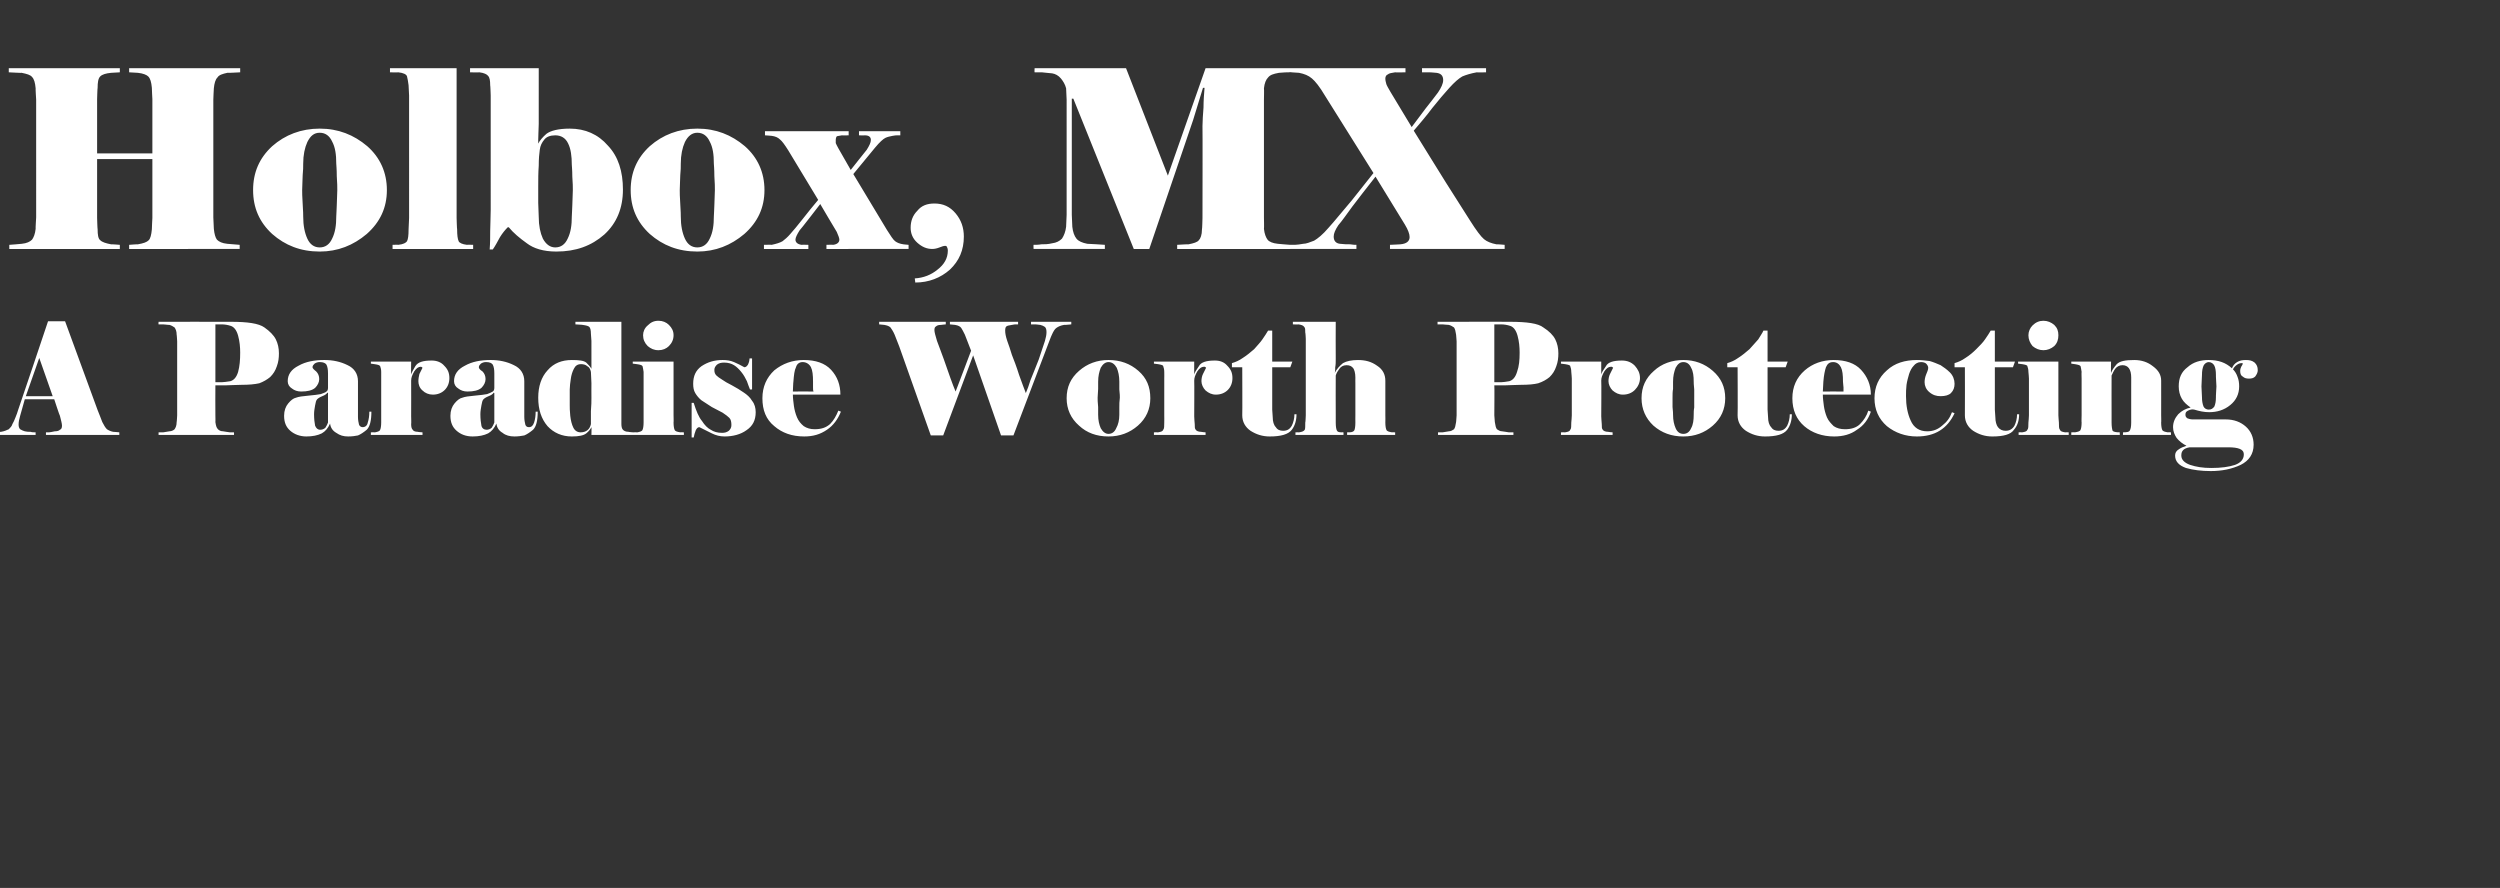
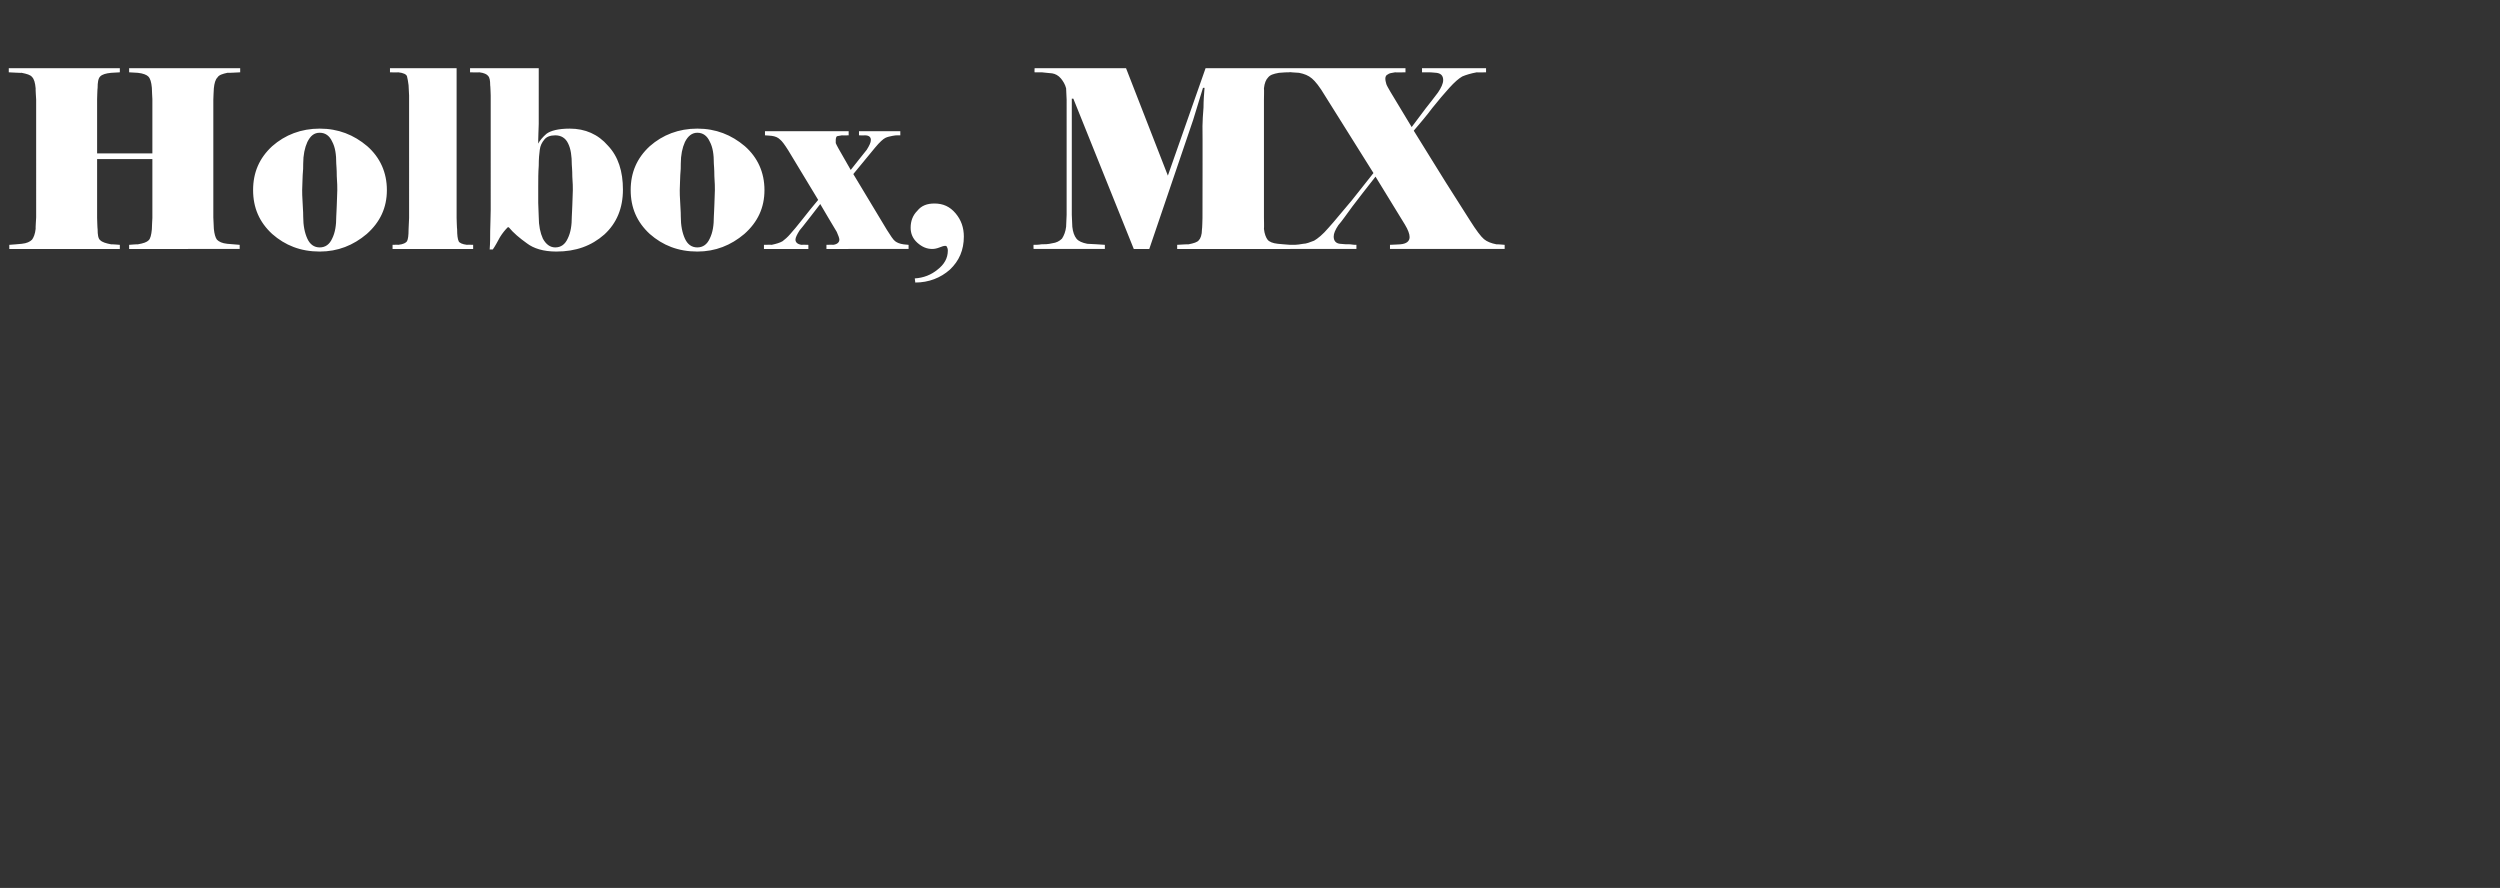
<svg xmlns="http://www.w3.org/2000/svg" version="1.1" width="484px" height="171.9px" viewBox="0 -2 484 171.9" style="top:-2px">
  <rect x="0" y="-2" width="484" height="171.9" fill="#333333" stroke="none" />
  <desc>Holbox, MX A Paradise Worth Protecting</desc>
  <defs />
  <g id="Polygon81788">
-     <path d="m10.2 74.7l-2.6-7.4L5 74.7h5.2zm-5.4.6s-.9 3.16-.9 3.2c-.2.7-.3 1.2-.3 1.7c0 .4.1.7.3.9c.3.2.6.3.9.4c.4.1.7.1 1.1.1c.3.1.6.1 1 .1c-.03 0 0 .5 0 .5h-8.5v-.5s1.76-.12 1.8-.1c.6-.1 1.1-.3 1.5-.5c.3-.3.6-.6.7-1c.2-.3.4-.8.6-1.3c.2-.5.4-1 .5-1.4c.04-.02 5.8-17.2 5.8-17.2h3.3l6.3 17.2s.93 2.32.9 2.3c.3.6.6 1.1.9 1.4c.3.2.7.4 1.2.5c0-.02 1.2.1 1.2.1v.5H8.9s-.02-.5 0-.5h.6c.2 0 .6-.1 1.1-.2c.5 0 .8-.1 1-.3c.3-.1.4-.4.4-.8c0-.4-.2-1.1-.4-1.9c-.05.02-1.1-3.2-1.1-3.2H4.8zm40.5 6.9H30.7v-.5h.9c.4-.1.8-.1 1.2-.2c.4 0 .8-.2 1-.4c.2-.3.4-.7.4-1.4c.03.05.1-1.3.1-1.3V64.1s-.07-1.33-.1-1.3c0-.7-.2-1.1-.4-1.4c-.3-.2-.6-.4-1-.5c-.5 0-.8-.1-1.2-.1h-.9c-.04-.01 0-.5 0-.5c0 0 13.97-.02 14 0c3.2 0 5.4.3 6.5 1.1c1 .7 1.8 1.5 2.2 2.3c.4.8.6 1.7.6 2.7c0 .9-.1 1.7-.4 2.5c-.3.9-.7 1.5-1.3 2.1c-.6.5-1.3.9-2.1 1.2c-.9.2-2 .3-3.4.3c-1.3 0-2.3.1-3.1.1h-2c-.03.01 0 5.8 0 5.8c0 0 .03 1.35 0 1.3c.1.7.2 1.1.5 1.4c.2.2.5.4 1 .4c.4.1.8.1 1.3.2h.8c.03 0 0 .5 0 .5zm1.2-15.9c0-1.1-.1-2.2-.4-3.3c-.3-1.1-.8-1.7-1.4-1.9c-.6-.2-1.2-.3-1.8-.3h-1.2V72h1.2c.4 0 1-.1 1.7-.2c.7-.2 1.2-.8 1.5-1.8c.3-1.1.4-2.3.4-3.7zm23 13.9c.1.3.4.5.7.5c.5 0 .9-.3 1-.9c.2-.6.3-1.3.3-2.1h.4c0 1.8-.3 2.9-.9 3.5c-.6.5-1.2.9-1.7 1.1c-.5.1-1.1.2-1.9.2c-.9 0-1.6-.2-2.3-.7c-.7-.4-1.1-1-1.2-1.8c-.4.9-.9 1.5-1.6 1.9c-.8.4-1.8.6-3 .6c-1.2 0-2.3-.4-3.1-1.1c-.8-.7-1.2-1.6-1.2-2.9c0-1 .3-1.8.8-2.4c.5-.6 1-1 1.5-1.1c.5-.2 1.3-.3 2.4-.4c1.1-.1 1.9-.2 2.4-.3c.5-.2.9-.3 1.1-.5c.2-.1.3-.4.3-.7v-2.8c0-.8-.1-1.3-.3-1.7c-.2-.3-.6-.5-1.3-.5c-.4 0-.7.1-1 .3c-.2.2-.4.4-.4.7c0 .2.3.5.7.8c.4.4.6.9.6 1.5c0 .6-.3 1.2-.8 1.7c-.6.5-1.5.7-2.7.7c-.7 0-1.3-.2-1.8-.6c-.5-.3-.8-.8-.8-1.4c0-1.3.7-2.3 2.1-3c1.4-.8 3.1-1.1 5-1.1c1.6 0 3.1.3 4.5 1c1.3.6 2 1.7 2 3.1v6.9c0 .6.1 1.1.2 1.5zm-6-.4v-5.7s-.08-.06-.1-.1c-.2.3-.5.5-1 .7c-.5.2-.8.4-1 .6c-.2.2-.3.6-.4 1.2c-.1.6-.2 1.1-.2 1.7c0 .9.1 1.7.2 2.2c.2.5.5.8 1 .8c.3 0 .7-.1 1-.4c.2-.3.4-.7.5-1zm8.3 2.4v-.5s.77-.03.8 0c.5-.1.9-.2 1-.5c.1-.2.2-.7.2-1.4V70c0-.5-.1-.8-.2-1.1c-.1-.2-.4-.3-1.1-.4l-.7-.1v-.4h7.8s-.04 2.48 0 2.5c.1-.4.4-.9.8-1.6c.5-.8 1.5-1.1 3.2-1.1c.9 0 1.8.3 2.4 1c.7.7 1 1.4 1 2.4c0 .9-.3 1.7-.9 2.3c-.6.6-1.4.9-2.3.9c-.8 0-1.5-.3-2-.8c-.6-.5-.8-1.2-.8-1.8c0-.5.1-1 .2-1.4l.6-1.2c-.1-.1-.2-.2-.3-.2c-.5 0-.9.3-1.3.9c-.4.7-.6 1.2-.6 1.8c.02-.02 0 6.9 0 6.9c0 0 .05 1.51 0 1.5c0 .6.1.9.3 1.1c.1.2.4.4 1 .4c-.01.04.9.1.9.1v.5h-10zm29.9-2c.1.3.3.5.7.5c.5 0 .8-.3 1-.9c.2-.6.3-1.3.3-2.1h.4c0 1.8-.3 2.9-.9 3.5c-.6.5-1.2.9-1.7 1.1c-.5.1-1.2.2-1.9.2c-.9 0-1.7-.2-2.3-.7c-.7-.4-1.1-1-1.2-1.8c-.4.9-.9 1.5-1.6 1.9c-.8.4-1.8.6-3 .6c-1.3 0-2.3-.4-3.1-1.1c-.8-.7-1.2-1.6-1.2-2.9c0-1 .3-1.8.8-2.4c.5-.6 1-1 1.5-1.1c.5-.2 1.3-.3 2.4-.4c1.1-.1 1.9-.2 2.4-.3c.5-.2.8-.3 1.1-.5c.2-.1.3-.4.3-.7v-2.8c0-.8-.1-1.3-.3-1.7c-.2-.3-.6-.5-1.3-.5c-.4 0-.7.1-1 .3c-.2.2-.4.4-.4.7c0 .2.2.5.7.8c.4.4.6.9.6 1.5c0 .6-.3 1.2-.8 1.7c-.6.5-1.5.7-2.7.7c-.7 0-1.3-.2-1.8-.6c-.5-.3-.8-.8-.8-1.4c0-1.3.7-2.3 2.1-3c1.4-.8 3.1-1.1 5-1.1c1.6 0 3.1.3 4.5 1c1.3.6 2 1.7 2 3.1v6.9c0 .6.1 1.1.2 1.5zm-6-.4v-5.7s-.09-.06-.1-.1c-.2.3-.5.5-1 .7c-.5.2-.8.4-1 .6c-.2.2-.3.6-.4 1.2c-.1.6-.2 1.1-.2 1.7c0 .9.1 1.7.2 2.2c.1.5.5.8 1 .8c.3 0 .7-.1 1-.4c.2-.3.4-.7.5-1zm18.8-7.6c0-.8-.1-1.5-.1-2.2c-.1-.5-.3-.9-.7-1.1c-.3-.3-.8-.4-1.2-.4c-.7 0-1.1.3-1.4.9c-.3.6-.5 1.2-.6 2c-.1.7-.2 1.4-.2 2v3.1c0 .4 0 1 .1 2c.1.9.3 1.7.6 2.3c.3.6.8.9 1.4.9c1.1 0 1.8-.6 2-1.6v-2.5c.1-1.1.1-2 .1-2.6c-.02.01 0-2.8 0-2.8c0 0-.02.05 0 0zm0-4.3V64s-.08-1.35-.1-1.4c0-.6-.1-1.1-.3-1.3c-.2-.2-.6-.3-1.3-.4c.05-.02-1.4-.1-1.4-.1v-.5h8.9v19.8c0 .5.1.9.3 1.1c.2.2.5.4 1.1.4c-.02.04.9.1.9.1v.5h-8.1s.04-1.52 0-1.5c-.2.4-.5.8-1 1.2c-.5.4-1.4.6-2.8.6c-1.9 0-3.5-.7-4.7-2c-1.2-1.4-1.8-3.2-1.8-5.5c0-2.2.6-4 1.8-5.3c1.2-1.4 2.8-2 4.7-2c1.4 0 2.3.1 2.8.5c.4.4.8.8 1 1.2v-1.5zm17.9 14.3h-9.8v-.5s.76-.03.8 0c.5-.1.9-.2 1-.5c.1-.2.2-.7.2-1.4V70c-.1-.5-.1-.8-.2-1.1c-.1-.2-.4-.3-1.1-.4l-.8-.1v-.4h7.9v10.4s.04 1.41 0 1.4c0 .7.1 1.2.2 1.4c.1.3.5.4 1.1.5c-.03-.03.7 0 .7 0v.5zm-7.9-19.3c0-.7.3-1.4.9-1.9c.6-.6 1.2-.9 2.1-.9c.8 0 1.5.3 2 .8c.6.6.9 1.2.9 2c0 .8-.3 1.5-.9 2.1c-.5.5-1.2.8-2 .8c-.9 0-1.5-.3-2.1-.8c-.6-.6-.9-1.3-.9-2.1zm9.4 13.1s.41-.03.4 0c.5 1.6 1 2.8 1.6 3.5c.5.8 1.1 1.4 1.7 1.7c.6.4 1.3.6 2.2.6c.5 0 .9-.1 1.3-.4c.3-.3.5-.6.5-1.1c0-.6-.1-1.1-.4-1.4c-.3-.3-.7-.6-1.3-1c-.6-.3-1.3-.7-2.1-1.1c-.8-.5-1.4-.9-2-1.3c-.5-.4-.9-.9-1.2-1.4c-.3-.5-.4-1.1-.4-1.8c0-1.5.5-2.6 1.6-3.4c1.2-.8 2.5-1.2 4.1-1.2c.8 0 1.5.1 2.2.4c.7.3 1.3.6 2 1c.3 0 .5-.2.7-.5c.2-.4.3-.8.3-1.2c.04-.04.5 0 .5 0v6h-.4c-.2-.5-.4-1-.6-1.6c-.3-.6-.6-1.2-1.1-1.8c-.4-.5-.9-1-1.4-1.3c-.5-.3-1.1-.5-1.9-.5c-.6 0-1 .1-1.4.4c-.3.3-.5.6-.5 1c0 .5.1.8.4 1.1c.2.2.6.5 1.1.8c.4.3 1.1.7 1.9 1.1c.9.5 1.6.9 2.3 1.4c.6.4 1.2.9 1.6 1.6c.5.6.7 1.4.7 2.2c0 1.6-.6 2.7-1.8 3.5c-1.1.8-2.6 1.2-4.2 1.2c-.9 0-1.7-.2-2.5-.6l-2.4-1.2c-.3 0-.5.2-.7.6c-.2.5-.3.9-.4 1.4h-.4V76zm28.9 1.7c-.6 1.5-1.5 2.7-2.7 3.5c-1.3.9-2.7 1.3-4.4 1.3c-2.4 0-4.3-.7-5.8-2c-1.6-1.3-2.3-3.1-2.3-5.4c0-2.2.8-4 2.3-5.4c1.6-1.3 3.5-2 5.7-2c2.3 0 4.1.6 5.3 1.9c1.2 1.3 1.8 2.9 1.8 4.8h-9.2c0 .7.1 1.4.2 2.2c.1.7.3 1.5.6 2.2c.3.7.7 1.2 1.3 1.7c.6.4 1.3.6 2.1.6c1.3 0 2.2-.3 3-1c.7-.7 1.2-1.6 1.6-2.6l.5.2zm-5.3-3.9c-.1-.2-.1-.5-.1-.8v-1.1c0-1.3-.1-2.2-.4-2.8c-.3-.6-.9-1-1.6-1c-.6 0-1.1.3-1.3 1c-.3.6-.4 1.5-.5 2.8c-.03-.04-.1 1.9-.1 1.9c0 0 3.97-.02 4 0zm30.5-7.9l-1.2-3.1c-.3-.6-.5-1-.7-1.3c-.2-.3-.6-.5-1.2-.6c-.04.01-1-.1-1-.1v-.5h13.2v.5h-.4c-.1 0-.4 0-.8.1c-.4.1-.7.1-.9.2c-.3.1-.4.4-.4.9c0 .5.1 1.1.4 2c.3.8.6 1.7.9 2.7c.4 1 .9 2.3 1.4 3.9c.6 1.6 1 2.8 1.3 3.5c.3-.7.6-1.5.9-2.5c.4-.9.9-2.3 1.6-4l1.2-3.6c.2-.7.3-1.2.3-1.7c0-.5-.1-.8-.3-1c-.3-.2-.5-.3-.9-.4c-.3 0-.6-.1-.9-.1h-.9c.02-.01 0-.5 0-.5h7.8v.5s-1.36.14-1.4.1c-.6.1-1.1.3-1.5.6c-.3.2-.6.7-.9 1.4c-.02-.04-.9 2.3-.9 2.3l-6.5 17.1h-2.4l-5.4-15.5l-5.8 15.5h-2.4l-6.1-17.2l-.9-2.3c-.3-.7-.6-1.1-.8-1.4c-.3-.3-.7-.4-1.2-.5l-1-.1v-.5h12.9v.5s-.91.08-.9.1c-.5 0-.8.1-1 .3c-.2.1-.3.3-.3.7c0 .4.2 1.1.5 2.1c.4 1 .8 2.2 1.3 3.5c.5 1.4.9 2.6 1.3 3.7c.4 1.1.7 1.9 1 2.6c.01.04 3-7.9 3-7.9zm34.7 9.2c0 2.1-.8 3.9-2.4 5.3c-1.6 1.4-3.5 2.1-5.7 2.1c-2.3 0-4.2-.7-5.7-2.1c-1.6-1.4-2.4-3.2-2.4-5.3c0-2.2.8-3.9 2.4-5.3c1.6-1.4 3.5-2.1 5.7-2.1c2.3 0 4.2.7 5.8 2.1c1.6 1.4 2.3 3.1 2.3 5.3zm-5.9-.1c0-.2 0-.8-.1-1.6v-1.5c0-1.1-.2-2-.5-2.7c-.4-.7-.9-1.1-1.6-1.1c-.6 0-1.1.4-1.5 1.1c-.3.8-.5 1.6-.5 2.7v1.4c0 .5-.1 1.1-.1 1.7c0 .3 0 .9.1 1.8v1.5c0 1.1.2 1.9.5 2.6c.4.7.9 1.1 1.5 1.1c.7 0 1.2-.4 1.5-1.1c.4-.7.6-1.6.6-2.6v-1.4c0-.6 0-1.2.1-1.9zm6.6 7.2v-.5s.79-.03.8 0c.6-.1.9-.2 1-.5c.2-.2.2-.7.2-1.4c.02.01 0-1.4 0-1.4v-7.1s.02-1.27 0-1.3c0-.5-.1-.8-.2-1.1c0-.2-.4-.3-1-.4l-.8-.1v-.4h7.8s-.02 2.48 0 2.5c.1-.4.4-.9.9-1.6c.4-.8 1.5-1.1 3.1-1.1c1 0 1.8.3 2.4 1c.7.7 1 1.4 1 2.4c0 .9-.3 1.7-.9 2.3c-.6.6-1.4.9-2.3.9c-.8 0-1.4-.3-2-.8c-.5-.5-.8-1.2-.8-1.8c0-.5.1-1 .3-1.4l.6-1.2c-.1-.1-.2-.2-.3-.2c-.6 0-1 .3-1.4.9c-.4.7-.6 1.2-.6 1.8c.04-.02 0 6.9 0 6.9c0 0 .07 1.51.1 1.5c0 .6 0 .9.2 1.1c.1.2.5.4 1 .4c.01.04.9.1.9.1v.5h-10zm17.1-13.1h-2v-.8c.7-.2 1.4-.5 2.1-1c.8-.5 1.5-1.1 2.2-1.7c.6-.7 1.2-1.3 1.6-1.9c.5-.7.8-1.2 1.1-1.7h.8v6h3.9l-.4 1.1h-3.5v8.2l.1 1.5c0 .8.2 1.5.6 1.9c.3.5.8.7 1.4.7c.8 0 1.3-.3 1.7-1c.3-.6.5-1.4.5-2.2h.4c0 1.2-.3 2.2-.9 3c-.7.9-2.1 1.3-4.3 1.3c-1.4 0-2.6-.4-3.7-1.1c-1-.7-1.6-1.7-1.6-3c.04-.03 0-9.3 0-9.3zm17.9 1.1c.4-.8 1-1.4 1.6-1.9c.7-.4 1.7-.6 2.9-.6c1.4 0 2.6.3 3.7 1.1c1.1.7 1.6 1.7 1.6 2.9v6.7s.03 1.41 0 1.4c0 .7.1 1.2.2 1.4c.1.3.5.4 1.1.5c-.04-.03.6 0 .6 0v.5h-9.3v-.5s.42-.03.4 0c.6 0 .9-.2 1-.4c.1-.2.2-.7.2-1.5c-.02.01 0-1.4 0-1.4v-6.1s-.02-1.22 0-1.2c0-.9-.2-1.5-.4-1.8c-.3-.4-.7-.6-1.3-.6c-.7 0-1.1.3-1.4.7c-.3.4-.6.9-.7 1.3c-.03.05 0 7.7 0 7.7v1.4c0 .8.1 1.3.2 1.5c.1.3.4.4 1 .4c-.04-.03.3 0 .3 0v.5h-9.3v-.5s.72-.03.7 0c.6-.1.9-.2 1.1-.5c.1-.2.1-.7.1-1.4c.05.01.1-1.4.1-1.4V63.6s-.05-1.22-.1-1.2c0-.6 0-.9-.2-1.1c-.2-.3-.5-.4-1.1-.5c0 .05-1.1 0-1.1 0v-.5h8.3s-.03 7.12 0 7.1c0 .7 0 1.2-.1 1.7c0 .4 0 .8-.1 1.1zm34.6 12h-14.6v-.5h.9c.4-.1.8-.1 1.2-.2c.4 0 .7-.2 1-.4c.2-.3.3-.7.4-1.4c.01.05.1-1.3.1-1.3V64.1s-.09-1.33-.1-1.3c-.1-.7-.2-1.1-.4-1.4c-.3-.2-.6-.4-1-.5c-.5 0-.9-.1-1.2-.1h-1c.04-.01 0-.5 0-.5c0 0 14.05-.02 14 0c3.3 0 5.5.3 6.5 1.1c1.1.7 1.9 1.5 2.3 2.3c.4.8.6 1.7.6 2.7c0 .9-.1 1.7-.4 2.5c-.3.9-.7 1.5-1.3 2.1c-.6.5-1.3.9-2.2 1.2c-.8.2-1.9.3-3.3.3c-1.3 0-2.3.1-3.1.1h-2.1c.05.01 0 5.8 0 5.8l.1 1.3c.1.7.2 1.1.4 1.4c.3.2.6.4 1 .4c.5.1.9.1 1.3.2h.9v.5zm1.2-15.9c0-1.1-.1-2.2-.4-3.3c-.3-1.1-.8-1.7-1.4-1.9c-.6-.2-1.2-.3-1.8-.3h-1.3V72h1.3c.4 0 1-.1 1.6-.2c.7-.2 1.2-.8 1.5-1.8c.4-1.1.5-2.3.5-3.7zm8 15.9v-.5s.8-.03.8 0c.6-.1.9-.2 1-.5c.2-.2.2-.7.2-1.4c.03.01.1-1.4.1-1.4v-7.1s-.07-1.27-.1-1.3c0-.5-.1-.8-.2-1.1c0-.2-.4-.3-1-.4l-.8-.1v-.4h7.8s-.01 2.48 0 2.5c.1-.4.4-.9.9-1.6c.4-.8 1.5-1.1 3.1-1.1c1 0 1.8.3 2.5 1c.6.7 1 1.4 1 2.4c0 .9-.4 1.7-1 2.3c-.6.6-1.4.9-2.3.9c-.8 0-1.4-.3-2-.8c-.5-.5-.8-1.2-.8-1.8c0-.5.1-1 .3-1.4l.6-1.2c-.1-.1-.2-.2-.3-.2c-.6 0-1 .3-1.4.9c-.4.7-.6 1.2-.6 1.8c.05-.02 0 6.9 0 6.9c0 0 .08 1.51.1 1.5c0 .6 0 .9.2 1.1c.1.2.5.4 1 .4c.02.04.9.1.9.1v.5h-10zm31.8-7.1c0 2.1-.8 3.9-2.4 5.3c-1.6 1.4-3.5 2.1-5.7 2.1c-2.3 0-4.2-.7-5.8-2.1c-1.5-1.4-2.3-3.2-2.3-5.3c0-2.2.8-3.9 2.4-5.3c1.5-1.4 3.5-2.1 5.7-2.1c2.2 0 4.1.7 5.7 2.1c1.6 1.4 2.4 3.1 2.4 5.3zm-6-.1v-1.6c-.1-.9-.1-1.4-.1-1.5c0-1.1-.1-2-.5-2.7c-.3-.7-.8-1.1-1.5-1.1c-.7 0-1.1.4-1.5 1.1c-.3.8-.5 1.6-.5 2.7v1.4c-.1.5-.1 1.1-.1 1.7v1.8c.1.8.1 1.3.1 1.5c0 1.1.2 1.9.5 2.6c.3.7.8 1.1 1.5 1.1c.7 0 1.2-.4 1.5-1.1c.4-.7.5-1.6.5-2.6c0-.4 0-.9.1-1.4V75zm8.4-5.9h-2v-.8c.7-.2 1.4-.5 2.1-1c.8-.5 1.5-1.1 2.2-1.7c.6-.7 1.2-1.3 1.7-1.9c.4-.7.8-1.2 1-1.7h.8v6h3.9l-.4 1.1h-3.5v8.2l.1 1.5c0 .8.2 1.5.6 1.9c.3.5.8.7 1.4.7c.8 0 1.3-.3 1.7-1c.3-.6.5-1.4.5-2.2h.4c0 1.2-.3 2.2-.9 3c-.7.9-2.1 1.3-4.3 1.3c-1.4 0-2.6-.4-3.7-1.1c-1-.7-1.6-1.7-1.6-3c.05-.03 0-9.3 0-9.3zm25.8 8.6c-.5 1.5-1.4 2.7-2.7 3.5c-1.2.9-2.7 1.3-4.4 1.3c-2.3 0-4.3-.7-5.8-2c-1.5-1.3-2.3-3.1-2.3-5.4c0-2.2.8-4 2.4-5.4c1.5-1.3 3.4-2 5.6-2c2.3 0 4.1.6 5.3 1.9c1.2 1.3 1.9 2.9 1.9 4.8h-9.3c0 .7.1 1.4.2 2.2c.1.7.3 1.5.6 2.2c.3.7.8 1.2 1.3 1.7c.6.4 1.3.6 2.2.6c1.2 0 2.2-.3 2.9-1c.7-.7 1.3-1.6 1.6-2.6l.5.2zm-5.3-3.9v-.8c0-.3-.1-.7-.1-1.1c0-1.3-.1-2.2-.4-2.8c-.3-.6-.8-1-1.5-1c-.7 0-1.1.3-1.4 1c-.2.6-.4 1.5-.5 2.8l-.1 1.9s4.01-.02 4 0zm15-5.7c-.6 0-1.1.3-1.4.7c-.4.4-.7 1-.9 1.6c-.2.7-.4 1.4-.5 2.1c-.1.8-.1 1.5-.1 2.2c0 1.8.3 3.4.9 4.7c.6 1.4 1.7 2.1 3.2 2.1c1.2 0 2.1-.4 2.9-1.1c.9-.7 1.5-1.5 1.9-2.6l.5.2c-1.4 3-3.8 4.5-7.3 4.5c-2.2 0-4.2-.7-5.8-2c-1.6-1.4-2.4-3.2-2.4-5.4c0-2.2.8-4 2.4-5.4c1.5-1.4 3.5-2 5.8-2c.9 0 1.7.1 2.5.2c.7.2 1.4.5 2.1.8c.6.4 1.2.8 1.8 1.4c.6.6.9 1.4.9 2.2c0 .7-.2 1.3-.7 1.8c-.4.4-1.1.6-2 .6c-.8 0-1.5-.2-2.2-.8c-.6-.5-.9-1.2-.9-1.9c0-.5.1-1 .3-1.5c.2-.5.4-.9.4-1.3c0-.3-.2-.6-.4-.8c-.2-.2-.6-.3-1-.3zm8.5 1h-2v-.8c.7-.2 1.4-.5 2.1-1c.8-.5 1.5-1.1 2.1-1.7c.7-.7 1.3-1.3 1.7-1.9c.5-.7.8-1.2 1.1-1.7h.8v6h3.9l-.4 1.1h-3.5v8.2s.08 1.49.1 1.5c0 .8.2 1.5.5 1.9c.4.5.9.7 1.5.7c.7 0 1.3-.3 1.7-1c.3-.6.5-1.4.5-2.2h.4c0 1.2-.3 2.2-1 3c-.6.9-2 1.3-4.2 1.3c-1.4 0-2.6-.4-3.7-1.1c-1-.7-1.6-1.7-1.6-3c.03-.03 0-9.3 0-9.3zm20.1 13.1h-9.7v-.5s.69-.03.7 0c.6-.1.9-.2 1-.5c.2-.2.2-.7.2-1.4c.03.01.1-1.4.1-1.4v-7.1s-.07-1.27-.1-1.3c0-.5-.1-.8-.2-1.1c0-.2-.4-.3-1-.4l-.8-.1v-.4h7.8v10.4s.08 1.41.1 1.4c0 .7 0 1.2.2 1.4c.1.3.4.4 1 .5c.01-.03.7 0 .7 0v.5zm-7.8-19.3c0-.7.3-1.4.8-1.9c.6-.6 1.3-.9 2.1-.9c.8 0 1.5.3 2.1.8c.6.6.8 1.2.8 2c0 .8-.2 1.5-.8 2.1c-.6.5-1.3.8-2.1.8c-.8 0-1.5-.3-2.1-.8c-.5-.6-.8-1.3-.8-2.1zm19.9 9.4v-1.2c0-1.6-.6-2.4-1.7-2.4c-.6 0-1.1.3-1.4.7c-.3.4-.5.9-.7 1.3c-.02.05 0 7.7 0 7.7v1.4c0 .8.1 1.3.2 1.6c.2.2.6.3 1.4.3c-.05 0 0 .5 0 .5H401v-.5s.73-.03.7 0c.6-.1 1-.2 1.1-.5c.1-.2.2-.7.2-1.4c-.04.01 0-1.4 0-1.4v-7.1s-.04-1.27 0-1.3c-.1-.5-.1-.8-.2-1.1c-.1-.2-.5-.3-1.1-.4l-.7-.1v-.4h7.7s-.04 2.21 0 2.2c.2-.6.6-1.1 1.1-1.7c.6-.6 1.7-.8 3.4-.8c1.4 0 2.6.4 3.6 1.2c1.1.8 1.6 1.7 1.6 2.8c.01-.02 0 6.7 0 6.7c0 0 .04 1.41 0 1.4c0 .7.1 1.2.2 1.4c.1.3.5.4 1.1.5c-.03-.03.6 0 .6 0v.5H411s.04-.5 0-.5c.8 0 1.2-.1 1.3-.3c.2-.3.3-.8.3-1.6v-7.5zm11.3 12.3c-.6.1-1 .3-1.2.5c-.3.3-.4.6-.4 1.1c0 .8.6 1.4 1.7 1.8c1.2.4 2.5.6 4.1.6c1.9 0 3.4-.2 4.6-.6c1.1-.4 1.7-1.1 1.7-2c0-.6-.3-.9-.8-1.1c-.5-.2-1.2-.3-2.2-.3h-7.5zm5.2-11.8s-.13-2.23-.1-2.2c0-.8-.1-1.4-.3-1.8c-.2-.4-.6-.7-1.1-.7c-.4 0-.8.3-1 .7c-.2.5-.3 1-.3 1.8l-.1 2.2l.1 2.1c0 .7.1 1.3.3 1.8c.2.4.6.6 1 .6c.5 0 .8-.2 1.1-.6c.2-.5.3-1 .3-1.8c-.03.05.1-2.1.1-2.1zm-1.5-5.1c1.9 0 3.3.5 4.5 1.6c.2-.5.5-.9 1-1.2c.5-.3 1-.4 1.7-.4c.7 0 1.2.1 1.7.5c.4.4.6.8.6 1.5c0 .4-.2.8-.5 1.2c-.3.3-.7.4-1.2.4c-.5 0-.9-.1-1.2-.4c-.4-.2-.5-.6-.5-1.1c0-.3.1-.6.2-.8c.2-.3.3-.5.3-.6c0-.1-.1-.1-.2-.1c-.3 0-.6.1-.9.3c-.3.2-.6.5-.8.9c.4.4.7.9.9 1.5c.2.5.3 1.1.3 1.8c0 1.5-.6 2.7-1.7 3.6c-1.2 1-2.6 1.4-4.1 1.4c-1 0-1.9-.2-2.9-.5c-.4-.1-.8 0-1.2.2c-.4.2-.5.4-.5.8c0 .3.1.5.4.7c.3.1.6.2 1 .2h6.4c1.6 0 2.9.5 3.9 1.4c1 .9 1.5 2.1 1.5 3.5c0 1.8-.9 3.1-2.5 3.9c-1.7.8-3.6 1.2-5.8 1.2c-1.8 0-3.4-.2-4.8-.6c-1.4-.5-2.1-1.3-2.1-2.4c0-.5.2-.9.7-1.2c.4-.3.9-.5 1.5-.7c-.8-.4-1.4-.9-1.9-1.5c-.4-.6-.7-1.3-.7-2.1c0-1 .4-1.8 1-2.5c.7-.7 1.5-1.1 2.4-1.3c-.7-.5-1.3-1-1.7-1.7c-.4-.7-.6-1.5-.6-2.4c0-1.6.5-2.8 1.7-3.7c1.1-1 2.5-1.4 4.1-1.4z" stroke="none" fill="#fff" />
-   </g>
+     </g>
  <g id="Polygon81787">
    <path d="m29.5 28.8H18.8v11.4s.06 2.18.1 2.2c0 1 .1 1.8.5 2.1c.4.4 1.1.6 2.1.8c0-.04 1.7.1 1.7.1v.8H1.8v-.8s2.42-.18 2.4-.2c1-.1 1.6-.4 2-.8c.3-.4.6-1.1.7-2.1c-.04-.01.1-2.2.1-2.2V17.3s-.14-2.23-.1-2.2c-.1-1.1-.3-1.8-.7-2.2c-.3-.4-1-.6-2-.8c.02.04-2.5-.1-2.5-.1v-.8h21.5v.8l-1.7.1c-1 .1-1.7.3-2.1.7c-.4.4-.5 1.2-.5 2.2c-.04-.02-.1 2.2-.1 2.2v10.5h10.7V17.2s-.12-2.22-.1-2.2c-.1-1.1-.3-1.8-.7-2.2c-.3-.3-1-.6-2-.7L25 12v-.8h21.5v.8s-2.48.14-2.5.1c-.9.2-1.6.4-1.9.9c-.4.4-.6 1.1-.7 2.1c-.02-.03-.1 2.2-.1 2.2v22.8s.08 2.19.1 2.2c.1 1 .3 1.7.6 2.1c.4.4 1 .7 2 .8c.02.02 2.4.2 2.4.2v.8H25v-.8s1.74-.14 1.7-.1c1.1-.2 1.7-.4 2.1-.8c.3-.3.5-1 .6-2.1c-.02-.02.1-2.2.1-2.2V28.8zm45.4 6c0 3.4-1.3 6.2-3.9 8.5c-2.6 2.2-5.6 3.4-9.1 3.4c-3.7 0-6.7-1.2-9.2-3.4c-2.5-2.3-3.7-5.1-3.7-8.5c0-3.4 1.2-6.2 3.7-8.5c2.5-2.2 5.6-3.4 9.2-3.4c3.6 0 6.6 1.2 9.2 3.4c2.5 2.2 3.8 5.1 3.8 8.5zm-9.6 0c0-.5 0-1.4-.1-2.7c0-1.4-.1-2.2-.1-2.4c0-1.8-.2-3.2-.8-4.3c-.5-1.1-1.3-1.7-2.4-1.7c-1.1 0-1.8.6-2.4 1.8c-.5 1.1-.8 2.5-.8 4.2c0 .6 0 1.3-.1 2.2c0 .9-.1 1.8-.1 2.9c0 .4 0 1.3.1 2.7c.1 1.4.1 2.2.1 2.4c0 1.8.3 3.2.8 4.3c.5 1.1 1.3 1.7 2.4 1.7c1.1 0 1.9-.6 2.4-1.7c.6-1.2.8-2.6.8-4.3c0-.6.1-1.4.1-2.2c0-.9.1-1.9.1-2.9zm26.3 11.4H76v-.8s1.12-.04 1.1 0c1-.1 1.5-.4 1.7-.7c.2-.4.3-1.1.3-2.3l.1-2.2V16.5l-.1-2c-.1-.8-.2-1.3-.3-1.7c-.1-.4-.7-.7-1.7-.8c-.01.05-1.6 0-1.6 0v-.8h12.9v29s.06 2.18.1 2.2c0 1.1.1 1.9.3 2.3c.1.3.7.6 1.6.7c.03-.04 1.2 0 1.2 0v.8zm29-11.5c0 3.6-1.2 6.5-3.6 8.7c-2.5 2.2-5.5 3.3-9.3 3.3c-2.5 0-4.4-.6-5.7-1.6c-1.4-1-2.6-2-3.5-3.1h-.2c-.5.5-1 1.1-1.5 1.9c-.5.9-.9 1.7-1.4 2.4h-.6c.1-1.3.1-2.5.1-3.6c0-1.1.1-2.5.1-4.1V16.5s-.06-2-.1-2c0-.9-.1-1.5-.4-1.8c-.2-.3-.8-.6-1.7-.7c-.02.05-1.8 0-1.8 0v-.8h13.3V22s-.14 3.82-.1 3.8c.3-.6.9-1.3 1.6-1.9c.8-.6 2.3-1 4.5-1c3 0 5.5 1.1 7.4 3.3c2 2.1 2.9 5 2.9 8.5zm-9.7.1c0-.5 0-1.4-.1-2.6c0-1.3-.1-2.1-.1-2.3c0-1.7-.2-3.1-.7-4.1c-.5-1.1-1.4-1.6-2.5-1.6c-1 0-1.7.3-2.1.8c-.5.6-.8 1.2-.9 2c-.1.7-.2 1.7-.2 3.1c-.1 1.3-.1 2.7-.1 4v3.2c0 .9.1 1.8.1 2.7c0 1.7.3 3.1.8 4.2c.6 1.1 1.4 1.7 2.4 1.7c1.1 0 1.9-.6 2.4-1.7c.6-1.2.8-2.6.8-4.3c0-.6.1-1.4.1-2.2c0-.9.1-1.9.1-2.9zm37.1 0c0 3.4-1.3 6.2-3.9 8.5c-2.6 2.2-5.6 3.4-9.1 3.4c-3.7 0-6.7-1.2-9.2-3.4c-2.5-2.3-3.7-5.1-3.7-8.5c0-3.4 1.2-6.2 3.7-8.5c2.5-2.2 5.6-3.4 9.2-3.4c3.6 0 6.6 1.2 9.2 3.4c2.5 2.2 3.8 5.1 3.8 8.5zm-9.6 0c0-.5 0-1.4-.1-2.7c0-1.4-.1-2.2-.1-2.4c0-1.8-.2-3.2-.8-4.3c-.5-1.1-1.3-1.7-2.4-1.7c-1 0-1.8.6-2.4 1.8c-.5 1.1-.8 2.5-.8 4.2c0 .6 0 1.3-.1 2.2c0 .9-.1 1.8-.1 2.9c0 .4 0 1.3.1 2.7c.1 1.4.1 2.2.1 2.4c0 1.8.3 3.2.8 4.3c.5 1.1 1.3 1.7 2.4 1.7c1.1 0 1.9-.6 2.4-1.7c.6-1.2.8-2.6.8-4.3c0-.6.1-1.4.1-2.2c0-.9.1-1.9.1-2.9zm20 1.9l-5.8-9.6c-.7-1.1-1.2-1.8-1.6-2.1c-.4-.4-.9-.6-1.6-.7c.03-.01-1.3-.1-1.3-.1v-.8h16.2v.8s-1.29.04-1.3 0c-.4.1-.8.1-1 .2c-.1.1-.2.4-.2.7v.6c.1.2.2.5.5 1c.03.03 2.4 4.2 2.4 4.2c0 0 3.11-3.93 3.1-3.9c.5-.8.8-1.4.8-1.9c0-.6-.4-.9-1.2-.9c.02.04-1.1 0-1.1 0v-.8h8v.8h-.5c-.2 0-.6 0-1 .1c-.5.1-1 .2-1.4.4c-.4.2-1.1.8-2 1.9c-.01-.01-4.2 5.1-4.2 5.1l6.5 10.8c.7 1.1 1.2 1.9 1.6 2.2c.4.3.9.5 1.6.6c-.04.01 1 .1 1 .1v.8H160v-.8s1.28-.04 1.3 0c.8-.1 1.2-.5 1.2-1c0-.3-.2-.8-.5-1.5c-.05-.03-3.2-5.4-3.2-5.4c0 0-3.95 5.13-4 5.1c-.5.8-.8 1.4-.8 1.8c0 .5.4.9 1.2 1c.03-.04 1.3 0 1.3 0v.8h-8.6v-.8s1.53-.04 1.5 0c.9-.2 1.6-.4 2.1-.7c.4-.3 1-.8 1.5-1.4c.6-.7 1.4-1.6 2.4-2.9c1-1.3 2-2.5 3-3.7zm18.7 15.2c1.7-.1 3.2-.7 4.4-1.7c1.3-1 2-2.2 2-3.7c0-.3-.1-.6-.2-.7c0-.2-.2-.2-.3-.2c-.3 0-.6.1-1.1.3c-.5.2-1 .3-1.4.3c-1.1 0-2-.4-2.9-1.2c-.9-.8-1.3-1.8-1.3-2.9c0-1.3.4-2.4 1.3-3.3c.8-1 1.9-1.4 3.3-1.4c1.7 0 3 .6 4.1 1.9c1.1 1.3 1.6 2.8 1.6 4.5c0 2.6-.9 4.7-2.7 6.4c-1.8 1.6-4.1 2.5-6.7 2.5l-.1-.8zm30.4-34.8v22.5l.1 2.3c.1 1 .4 1.8.8 2.3c.4.5 1.1.8 2.1 1c.02-.03 3.4.2 3.4.2v.8h-13.8s-.04-.79 0-.8c.4 0 1 0 1.5-.1c.6 0 1.3 0 2.1-.2c.8-.1 1.4-.4 1.9-.9c.4-.6.7-1.4.8-2.3l.1-2.3V17.3l-.1-2.2c-.2-.8-.6-1.4-1-1.9c-.5-.6-1.1-.9-1.7-1c-.7-.1-1.4-.1-2-.2h-1.4c-.05-.05 0-.8 0-.8H218l8.1 20.8l7.3-20.8h17.3v.8s-1.15-.05-1.2 0c-.3 0-.9 0-1.9.1c-1.1.2-1.7.4-2.1.9c-.4.4-.7 1.1-.8 2.1c.05.02 0 2.2 0 2.2v22.8s.05 2.19 0 2.2c.1 1 .4 1.7.7 2.1c.3.4 1 .7 2 .8c-.01.02 2.4.2 2.4.2v.8h-21.9v-.8s2.21-.14 2.2-.1c1-.2 1.7-.4 2-.8c.3-.3.6-1 .6-2.1c.05-.02.1-2.2.1-2.2c0 0 .04-17.83 0-17.8c0-1 .1-2.2.2-3.6c0-1.3.1-2.6.2-3.8c.03.02-.3 0-.3 0l-1.9 6.2l-8.5 25h-3l-11.7-29.1h-.3zm58.4 14.4l-9.4-15c-1-1.7-1.9-2.8-2.5-3.3c-.7-.6-1.5-.9-2.5-1.1L250 12v-.8h22.1v.8s-2.01.05-2 0c-.7.1-1.2.2-1.4.4c-.3.1-.5.4-.5.8c0 .4.1.7.2 1.1c.1.3.4.8.8 1.5l4.1 6.8L276 19c.9-1.1 1.7-2.2 2.4-3.1c.6-.9 1-1.7 1-2.4c0-.9-.5-1.3-1.3-1.4c-.8-.1-1.4-.1-1.7-.1h-1.1c.02-.05 0-.8 0-.8h12.4v.8s-1.82.05-1.8 0c-1.1.2-2.1.5-2.8.8c-.7.4-1.5 1.1-2.5 2.2c-1 1.1-2.1 2.4-3.3 3.9c-1.2 1.6-2.4 3-3.6 4.4c2.2 3.6 4.3 6.9 6.2 10l4.7 7.4c1.2 1.9 2.1 3.1 2.7 3.6c.6.5 1.4.8 2.4 1c.02-.04 1.6.1 1.6.1v.8h-22.2v-.8s2.05-.09 2-.1c1.2-.1 1.8-.6 1.8-1.4c0-.6-.3-1.4-.9-2.4l-5.7-9.3c-1.8 2.3-3.3 4.2-4.5 5.8c-1.1 1.5-2 2.8-2.7 3.6c-.6.9-.9 1.6-.9 2.2c0 .8.4 1.3 1.2 1.4c.8.1 1.4.1 2 .1c.5.1.9.1 1.2.1v.8h-13.1s-.05-.79 0-.8h1.2c.4 0 1-.1 1.6-.2c.6 0 1.3-.3 2.1-.6c.7-.4 1.7-1.2 2.8-2.5c1.2-1.3 2.6-3.1 4.5-5.3c1.8-2.3 3.2-4 4.2-5.3z" stroke="none" fill="#fff" />
  </g>
</svg>